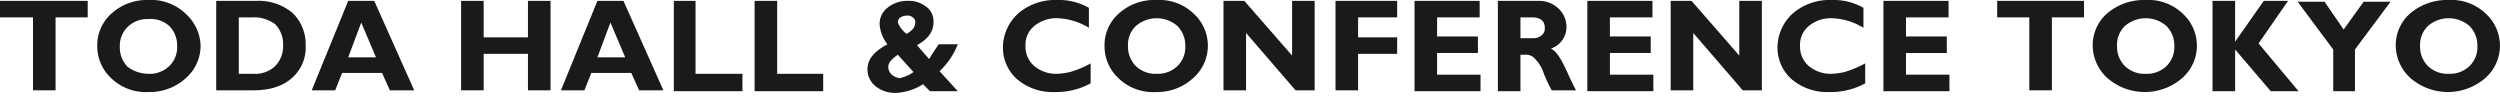
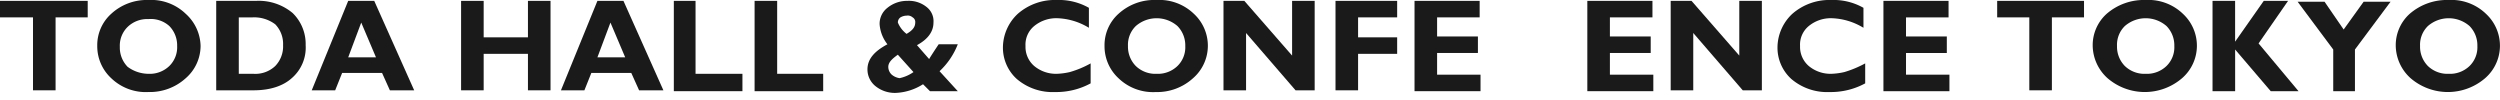
<svg xmlns="http://www.w3.org/2000/svg" width="500.001" height="20" viewBox="0 0 500.001 20">
  <g id="toda-hall-logo" transform="translate(-0.899 -9.472)">
    <rect id="area" width="500" height="20" transform="translate(0.9 9.472)" fill="none" />
    <g id="グループ_2436" data-name="グループ 2436" transform="translate(0.899 9.472)">
      <path id="パス_41990" data-name="パス 41990" d="M18.441,5.4V8.7H12.015V23.288H7.5V8.7H.9V5.4Z" transform="translate(-0.9 -5.226)" fill="#1a1a1a" />
      <path id="パス_41991" data-name="パス 41991" d="M22.346,5.3a9.955,9.955,0,0,1,7.468,2.779A8.89,8.89,0,0,1,32.767,14.5a8.605,8.605,0,0,1-2.952,6.426,10.676,10.676,0,0,1-7.468,2.779,9.955,9.955,0,0,1-7.468-2.779A8.7,8.7,0,0,1,12.1,14.5a8.43,8.43,0,0,1,2.779-6.426A10.5,10.5,0,0,1,22.346,5.3Zm0,14.762A5.633,5.633,0,0,0,26.514,18.5,5.232,5.232,0,0,0,28.077,14.5a5.5,5.5,0,0,0-1.563-3.994,5.537,5.537,0,0,0-4.168-1.389,5.633,5.633,0,0,0-4.168,1.563,5.232,5.232,0,0,0-1.563,3.994,5.5,5.5,0,0,0,1.563,3.994A7.066,7.066,0,0,0,22.346,20.062Z" transform="translate(7.351 -5.3)" fill="#1a1a1a" />
      <path id="パス_41992" data-name="パス 41992" d="M25.8,5.4h7.989a10.55,10.55,0,0,1,7.294,2.431,8.64,8.64,0,0,1,2.605,6.426,8.064,8.064,0,0,1-2.779,6.6c-1.737,1.563-4.342,2.431-7.641,2.431H25.8Zm4.515,3.3V19.988h2.952a5.779,5.779,0,0,0,4.342-1.563,5.633,5.633,0,0,0,1.563-4.168,5.633,5.633,0,0,0-1.563-4.168A7,7,0,0,0,33.094,8.7Z" transform="translate(17.443 -5.226)" fill="#1a1a1a" />
      <path id="パス_41993" data-name="パス 41993" d="M49.3,5.4l7.989,17.888H52.43l-1.563-3.473H42.878l-1.389,3.473H36.8L44.094,5.4Zm.347,11.288L46.7,9.742l-2.605,6.947Z" transform="translate(25.547 -5.226)" fill="#1a1a1a" />
      <path id="パス_41994" data-name="パス 41994" d="M71.888,5.4V23.288H67.372V15.994H58.515v7.294H54V5.4h4.515v7.294h8.857V5.4Z" transform="translate(38.218 -5.226)" fill="#1a1a1a" />
      <path id="パス_41995" data-name="パス 41995" d="M78,5.4l7.989,17.888H81.13l-1.563-3.473H71.578l-1.389,3.473H65.5L72.794,5.4H78Zm.347,11.288L75.4,9.742l-2.605,6.947Z" transform="translate(46.69 -5.226)" fill="#1a1a1a" />
      <path id="パス_41996" data-name="パス 41996" d="M92.22,20.162v3.3H78.5V5.4h4.342V19.988H92.22Z" transform="translate(56.267 -5.226)" fill="#1a1a1a" />
      <path id="パス_41997" data-name="パス 41997" d="M101.52,20.162v3.3H87.8V5.4h4.515V19.988h9.2Z" transform="translate(63.118 -5.226)" fill="#1a1a1a" />
      <path id="パス_41998" data-name="パス 41998" d="M115.041,14.083h3.821a14.6,14.6,0,0,1-3.647,5.384l3.647,3.994H113.3l-1.389-1.389a10.992,10.992,0,0,1-5.557,1.737,6.192,6.192,0,0,1-3.994-1.389,4.277,4.277,0,0,1-1.563-3.3c0-2.084,1.389-3.647,3.994-5.036a7.321,7.321,0,0,1-1.563-3.994,4.034,4.034,0,0,1,1.563-3.3A6.192,6.192,0,0,1,108.789,5.4a5.613,5.613,0,0,1,3.821,1.216A3.57,3.57,0,0,1,114,9.742c0,1.737-1.042,3.3-3.3,4.515l2.431,2.779C113.651,16.167,114.346,15.125,115.041,14.083ZM110,19.641l-3.126-3.473c-1.216.868-1.91,1.563-1.91,2.431a2.121,2.121,0,0,0,.695,1.563,3.121,3.121,0,0,0,1.563.695A7.536,7.536,0,0,0,110,19.641ZM108.615,12c1.216-.695,1.737-1.389,1.737-2.258a1.05,1.05,0,0,0-.521-1.042,1.465,1.465,0,0,0-1.216-.347A2.51,2.51,0,0,0,107.4,8.7a1.238,1.238,0,0,0-.521,1.042A5.518,5.518,0,0,0,108.615,12Z" transform="translate(72.695 -5.226)" fill="#1a1a1a" />
      <path id="パス_41999" data-name="パス 41999" d="M133.941,17.978v3.994a14.409,14.409,0,0,1-7.12,1.737,11.022,11.022,0,0,1-7.641-2.605,8.43,8.43,0,0,1-2.779-6.426,9.264,9.264,0,0,1,2.952-6.6A11.261,11.261,0,0,1,127.167,5.3a12.147,12.147,0,0,1,6.426,1.563v3.994a12.977,12.977,0,0,0-6.252-1.91,6.951,6.951,0,0,0-4.689,1.563,4.8,4.8,0,0,0-1.737,3.994,5.029,5.029,0,0,0,1.737,3.994,6.8,6.8,0,0,0,4.515,1.563,13.406,13.406,0,0,0,2.605-.347A19.486,19.486,0,0,0,133.941,17.978Z" transform="translate(84.187 -5.3)" fill="#1a1a1a" />
      <path id="パス_42000" data-name="パス 42000" d="M138.52,5.3a9.955,9.955,0,0,1,7.468,2.779,8.7,8.7,0,0,1,2.779,6.426,8.605,8.605,0,0,1-2.952,6.426,10.676,10.676,0,0,1-7.468,2.779,9.955,9.955,0,0,1-7.468-2.779A8.7,8.7,0,0,1,128.1,14.5a8.43,8.43,0,0,1,2.779-6.426A10.638,10.638,0,0,1,138.52,5.3Zm0,14.762a5.633,5.633,0,0,0,4.168-1.563,5.232,5.232,0,0,0,1.563-3.994,5.5,5.5,0,0,0-1.563-3.994,6.339,6.339,0,0,0-8.336,0,5.232,5.232,0,0,0-1.563,3.994,5.5,5.5,0,0,0,1.563,3.994A5.633,5.633,0,0,0,138.52,20.062Z" transform="translate(92.806 -5.3)" fill="#1a1a1a" />
      <path id="パス_42001" data-name="パス 42001" d="M160.035,5.4V23.288h-3.821l-9.9-11.462V23.288H141.8V5.4h4.168l9.552,10.941V5.4Z" transform="translate(102.899 -5.226)" fill="#1a1a1a" />
      <path id="パス_42002" data-name="パス 42002" d="M167.03,5.4V8.7h-7.815v3.994h7.815v3.3h-7.815v7.294H154.7V5.4Z" transform="translate(112.402 -5.226)" fill="#1a1a1a" />
      <path id="パス_42003" data-name="パス 42003" d="M177,20.162v3.3H163.8V5.4h13.025V8.7h-8.51V12.52h8.162v3.3h-8.162v4.342Z" transform="translate(119.106 -5.226)" fill="#1a1a1a" />
-       <path id="パス_42004" data-name="パス 42004" d="M173.4,5.4h7.989a5.633,5.633,0,0,1,4.168,1.563,5,5,0,0,1,1.563,3.647,4.57,4.57,0,0,1-3.126,4.342c.868.347,1.737,1.563,2.605,3.3s1.563,3.473,2.431,5.036h-4.863a31.966,31.966,0,0,1-1.563-3.3,7.357,7.357,0,0,0-1.91-3.126,2.23,2.23,0,0,0-1.737-.695h-1.042v7.294H173.4Zm4.515,3.3v4.168h2.431a2.593,2.593,0,0,0,1.737-.521,1.693,1.693,0,0,0,.695-1.563q0-2.084-2.605-2.084Z" transform="translate(126.178 -5.226)" fill="#1a1a1a" />
      <path id="パス_42005" data-name="パス 42005" d="M196.9,20.162v3.3H183.7V5.4h13.025V8.7h-8.51V12.52h8.162v3.3h-8.162v4.342Z" transform="translate(133.766 -5.226)" fill="#1a1a1a" />
      <path id="パス_42006" data-name="パス 42006" d="M211.535,5.4V23.288h-3.821l-9.9-11.462V23.288H193.3V5.4h4.168l9.552,10.941V5.4Z" transform="translate(140.838 -5.226)" fill="#1a1a1a" />
      <path id="パス_42007" data-name="パス 42007" d="M223.141,17.978v3.994a14.409,14.409,0,0,1-7.12,1.737,11.023,11.023,0,0,1-7.641-2.605,8.431,8.431,0,0,1-2.779-6.426,9.264,9.264,0,0,1,2.952-6.6A11.261,11.261,0,0,1,216.367,5.3a12.146,12.146,0,0,1,6.426,1.563v3.994a12.977,12.977,0,0,0-6.252-1.91,6.951,6.951,0,0,0-4.689,1.563,4.8,4.8,0,0,0-1.737,3.994,5.029,5.029,0,0,0,1.737,3.994,6.8,6.8,0,0,0,4.515,1.563,13.406,13.406,0,0,0,2.605-.347A21.483,21.483,0,0,0,223.141,17.978Z" transform="translate(149.899 -5.3)" fill="#1a1a1a" />
      <path id="パス_42008" data-name="パス 42008" d="M231,20.162v3.3H217.8V5.4h13.025V8.7h-8.51V12.52h8.162v3.3h-8.162v4.342Z" transform="translate(158.887 -5.226)" fill="#1a1a1a" />
      <path id="パス_42009" data-name="パス 42009" d="M248.267,5.4V8.7h-6.426V23.288h-4.515V8.7H230.9V5.4Z" transform="translate(168.537 -5.226)" fill="#1a1a1a" />
      <path id="パス_42010" data-name="パス 42010" d="M252.494,5.3a9.955,9.955,0,0,1,7.468,2.779A8.7,8.7,0,0,1,262.74,14.5a8.605,8.605,0,0,1-2.952,6.426,11.424,11.424,0,0,1-14.935,0A8.89,8.89,0,0,1,241.9,14.5a8.43,8.43,0,0,1,2.779-6.426A11.357,11.357,0,0,1,252.494,5.3Zm0,14.762a5.633,5.633,0,0,0,4.168-1.563,5.232,5.232,0,0,0,1.563-3.994,5.5,5.5,0,0,0-1.563-3.994,6.339,6.339,0,0,0-8.336,0,5.232,5.232,0,0,0-1.563,3.994,5.5,5.5,0,0,0,1.563,3.994A5.633,5.633,0,0,0,252.494,20.062Z" transform="translate(176.641 -5.3)" fill="#1a1a1a" />
      <path id="パス_42011" data-name="パス 42011" d="M270.809,5.4l-5.9,8.51,7.989,9.552h-5.557l-7.12-8.336v8.336H255.7V5.4h4.515v8.162L265.946,5.4h4.863Z" transform="translate(186.807 -5.226)" fill="#1a1a1a" />
      <path id="パス_42012" data-name="パス 42012" d="M272.62,23.388V15.052L265.5,5.5h5.384l3.821,5.557L278.7,5.5h5.384l-7.12,9.552v8.336Z" transform="translate(194.027 -5.153)" fill="#1a1a1a" />
      <path id="パス_42013" data-name="パス 42013" d="M287.394,5.3a9.955,9.955,0,0,1,7.468,2.779A8.7,8.7,0,0,1,297.64,14.5a8.605,8.605,0,0,1-2.952,6.426,11.424,11.424,0,0,1-14.935,0A8.89,8.89,0,0,1,276.8,14.5a8.43,8.43,0,0,1,2.779-6.426A11.357,11.357,0,0,1,287.394,5.3Zm0,14.762a5.633,5.633,0,0,0,4.168-1.563,5.232,5.232,0,0,0,1.563-3.994,5.5,5.5,0,0,0-1.563-3.994,6.339,6.339,0,0,0-8.336,0,5.232,5.232,0,0,0-1.563,3.994,5.5,5.5,0,0,0,1.563,3.994A5.633,5.633,0,0,0,287.394,20.062Z" transform="translate(202.351 -5.3)" fill="#1a1a1a" />
    </g>
  </g>
</svg>